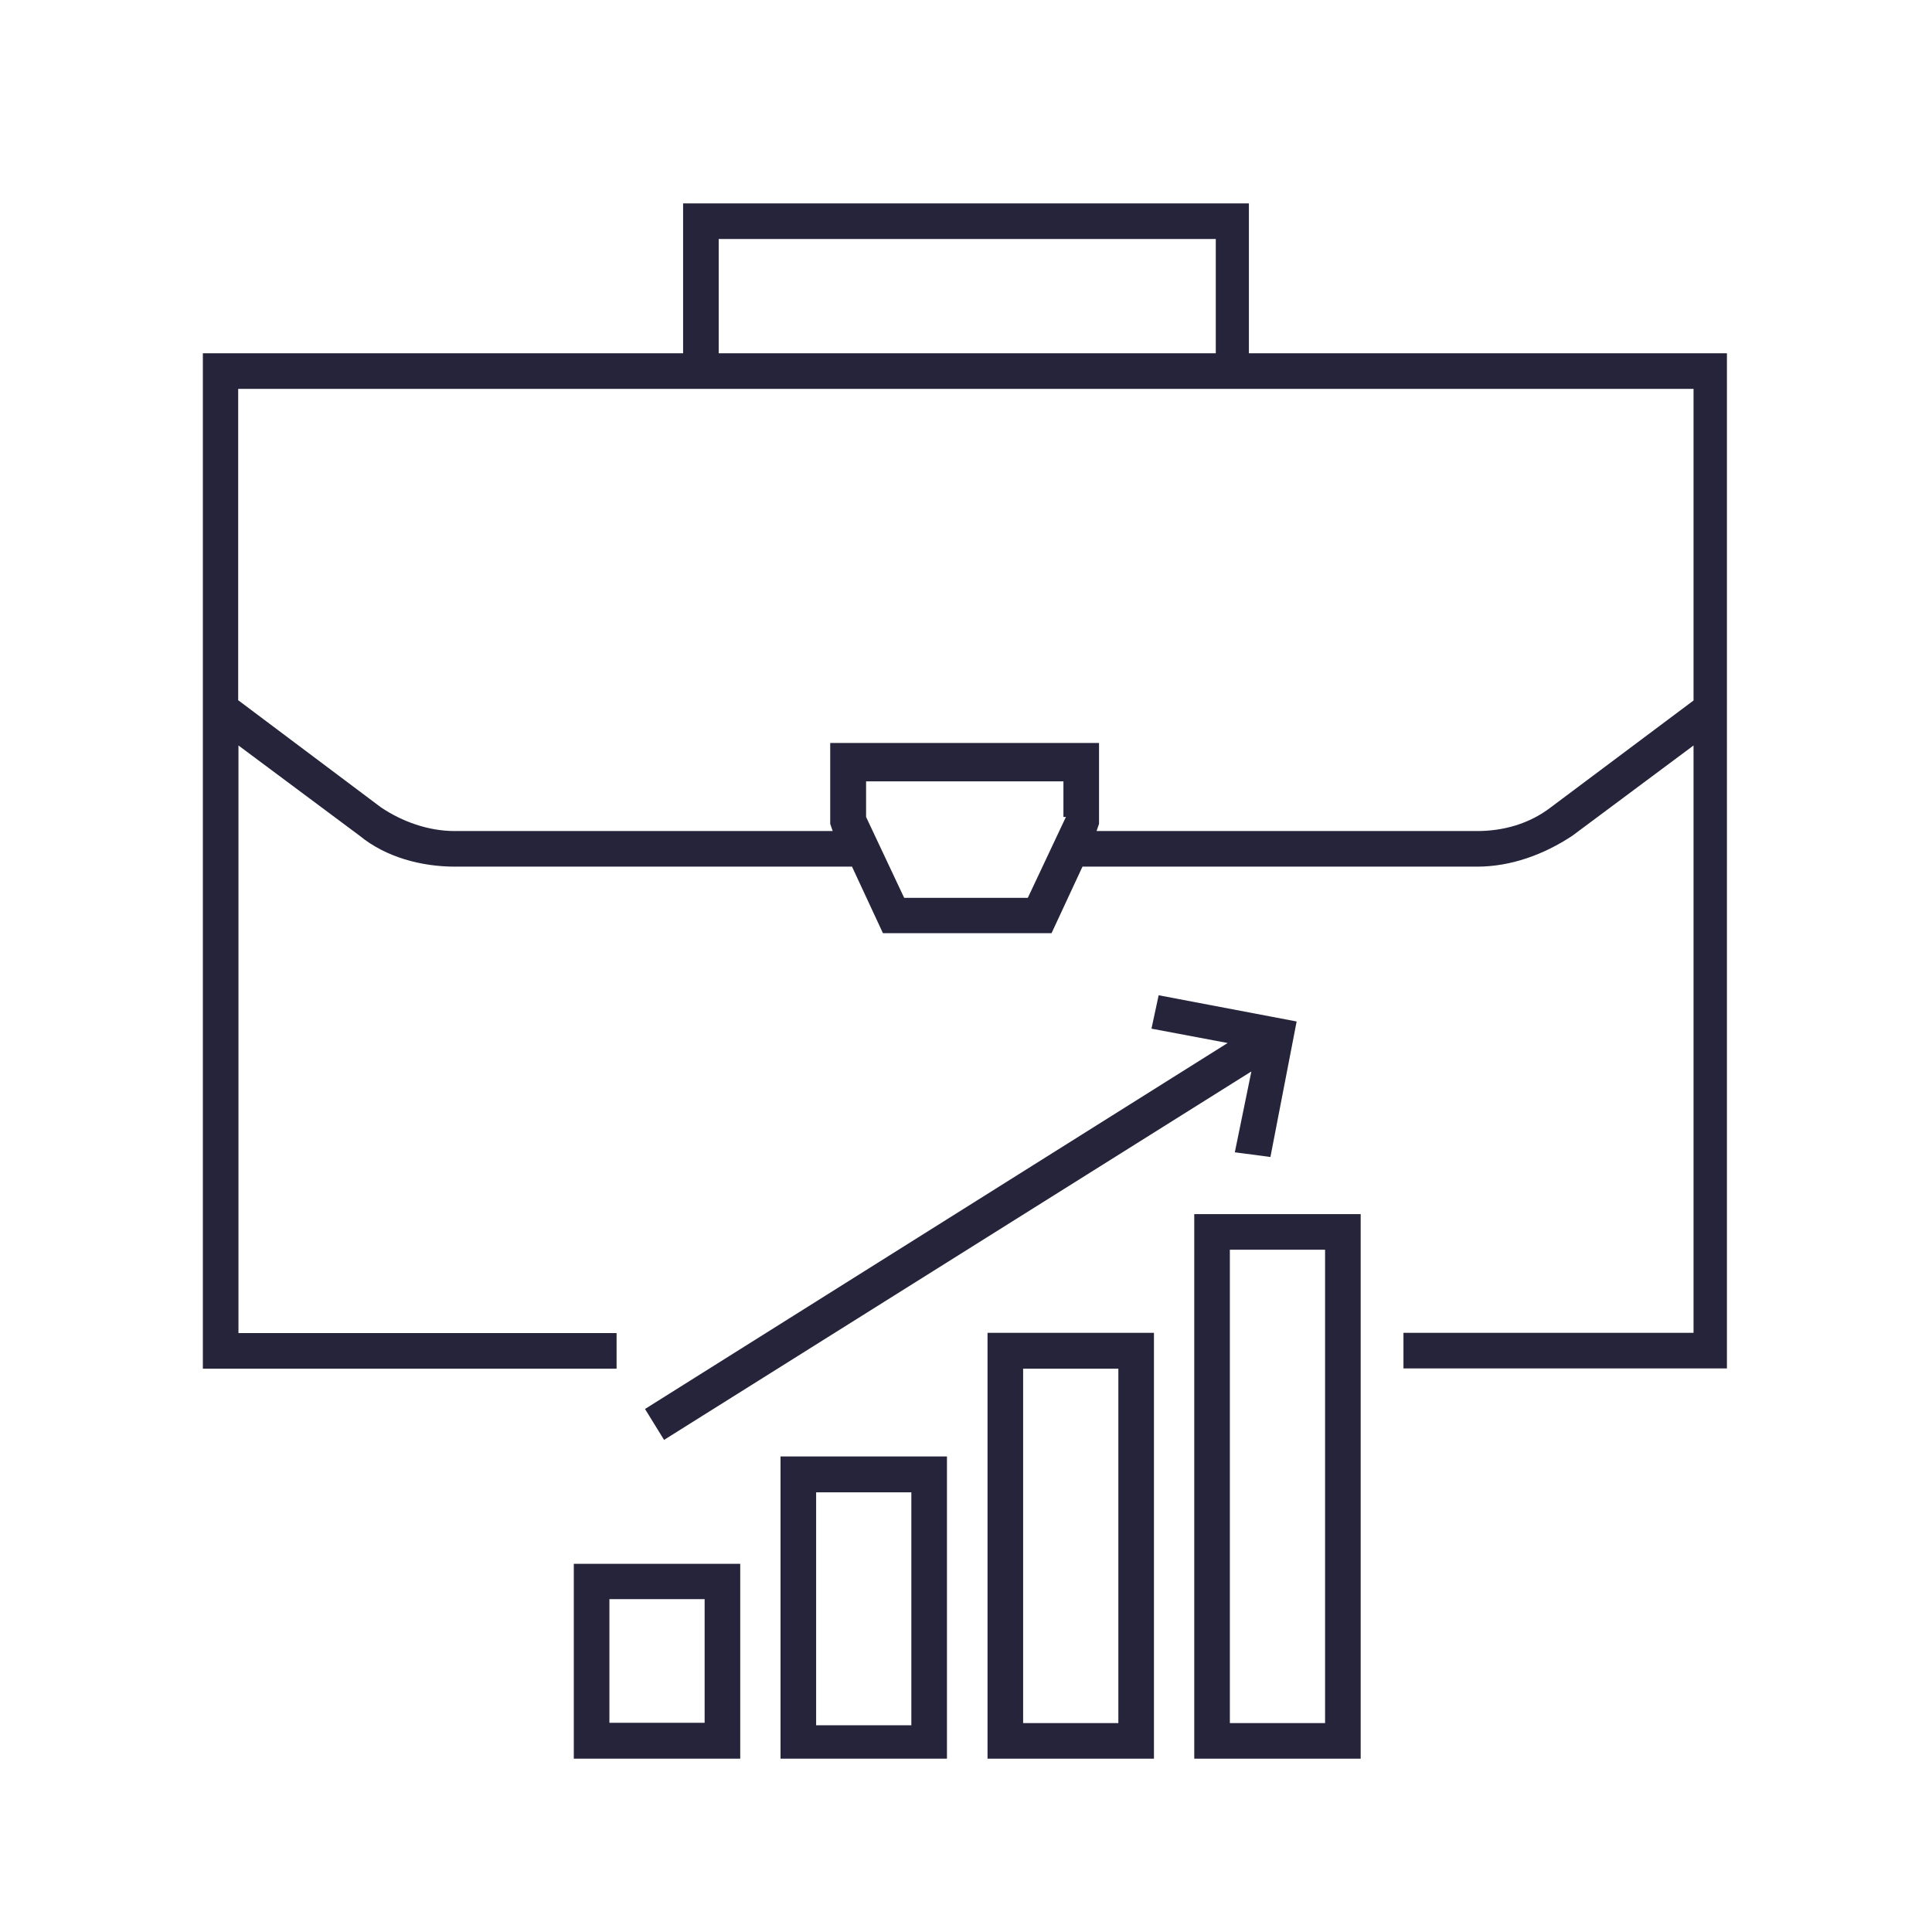
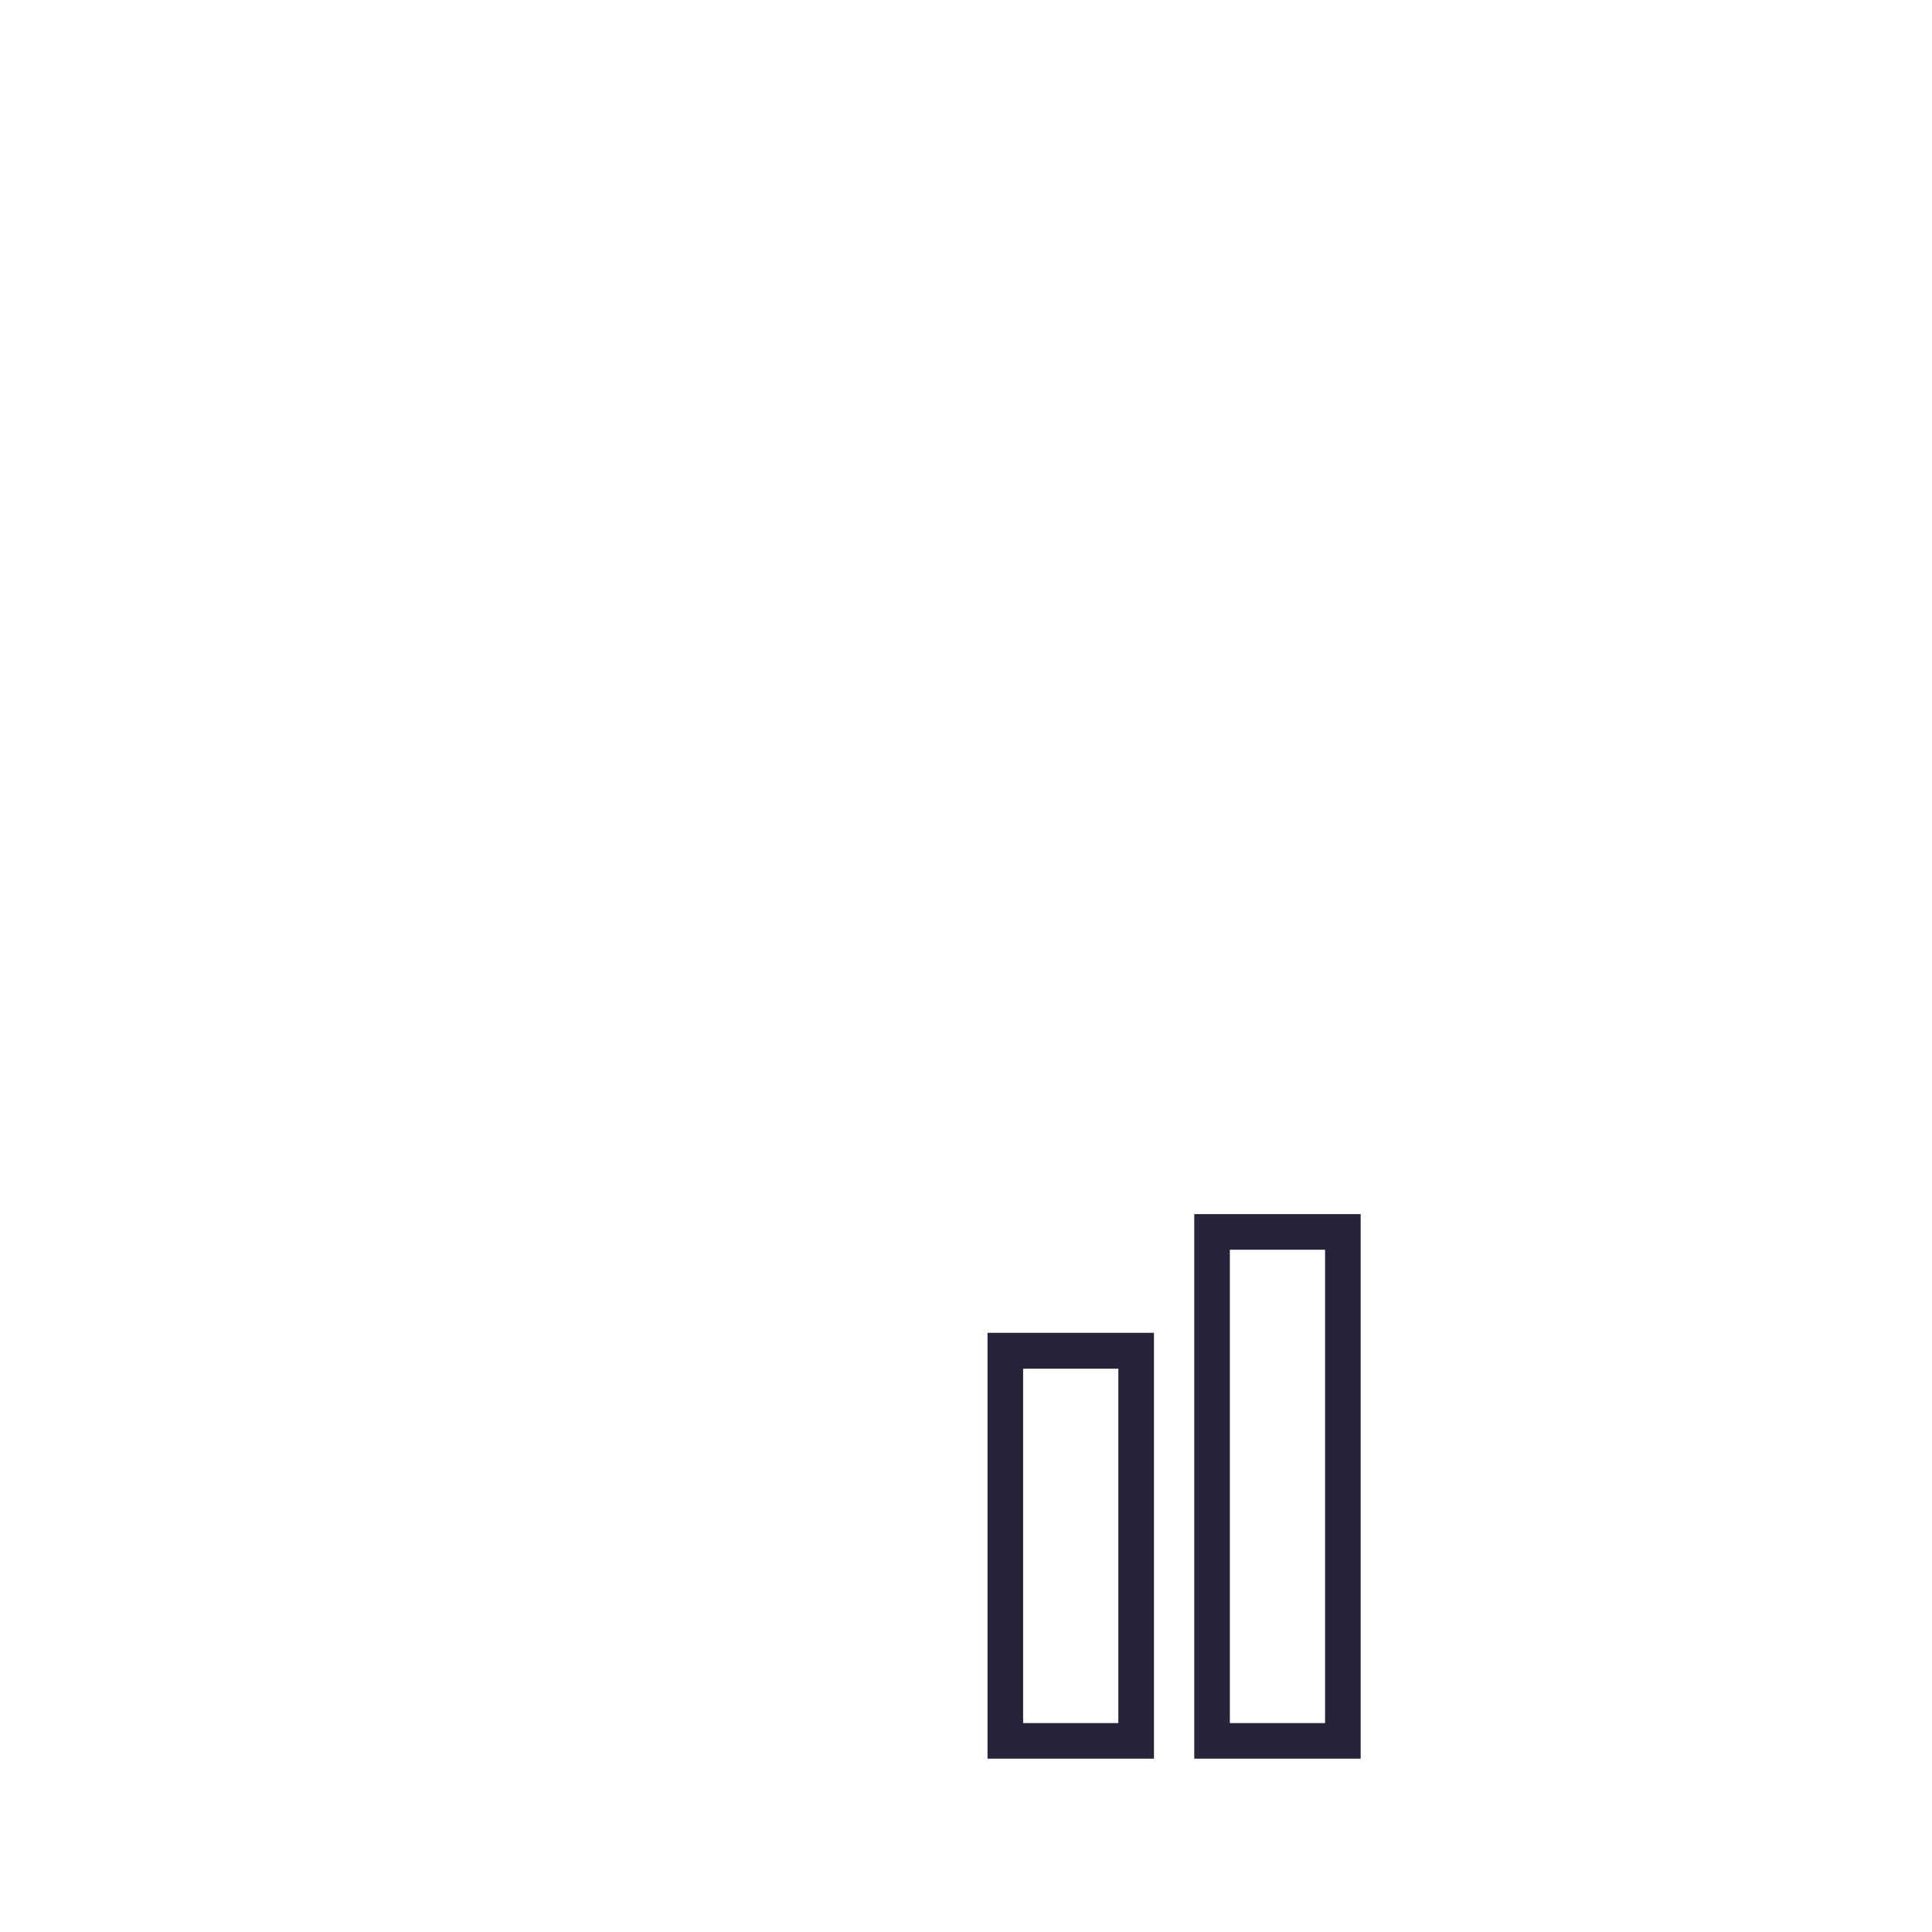
<svg xmlns="http://www.w3.org/2000/svg" id="Слой_1" x="0px" y="0px" viewBox="0 0 700 700" style="enable-background:new 0 0 700 700;" xml:space="preserve">
  <style type="text/css"> .st0{fill:#26243A;} </style>
  <g>
-     <path class="st0" d="M452.5,128V73.7H247.5V128h-174v367.9h149.9v-12.9h-137V270.1l43.9,32.7c9.5,7.8,22.4,11.2,34.5,11.2h143.9 l11.2,24.1H381l11.2-24.1h143c12.1,0,24.1-4.3,34.5-11.2l43.9-32.7v212.8H508.5v12.9h117.2V128L452.5,128z M260.4,86.6h180.1V128 H260.4V86.6z M386.2,296l-13.8,29.3h-44.8L313.8,296v-12.9h71.5l0,12.9H386.2z M561.9,292.5c-7.8,6-17.2,8.6-26.7,8.6l-137.9,0 l0.9-2.6v-29.3l-97.4,0v29.3l0.9,2.6l-137,0c-9.5,0-19-3.4-26.7-8.6l-51.7-38.8V140.9h527.3v112.9L561.9,292.5z" />
    <path class="st0" d="M432.7,637.2H493V439.9h-60.3V637.2z M445.6,452.8h34.5v171.5h-34.5V452.8z" />
    <path class="st0" d="M357.8,637.2h60.3V482.9h-60.3V637.2z M370.7,495.9h34.5v128.4h-34.5V495.9z" />
-     <path class="st0" d="M282.8,637.2h60.3V527.7h-60.3V637.2z M295.7,540.7h34.5v84.4h-34.5V540.7z" />
-     <path class="st0" d="M207.9,637.2h60.3l0-70.6h-60.3L207.9,637.2z M220.8,579.4h34.5v44.8h-34.5V579.4z" />
-     <path class="st0" d="M240.6,521.7l212.8-133.5l-6,29.3l12.9,1.7l9.5-49.1l-50-9.5l-2.6,12.1l27.6,5.2L233.7,510.5L240.6,521.7z" />
  </g>
</svg>